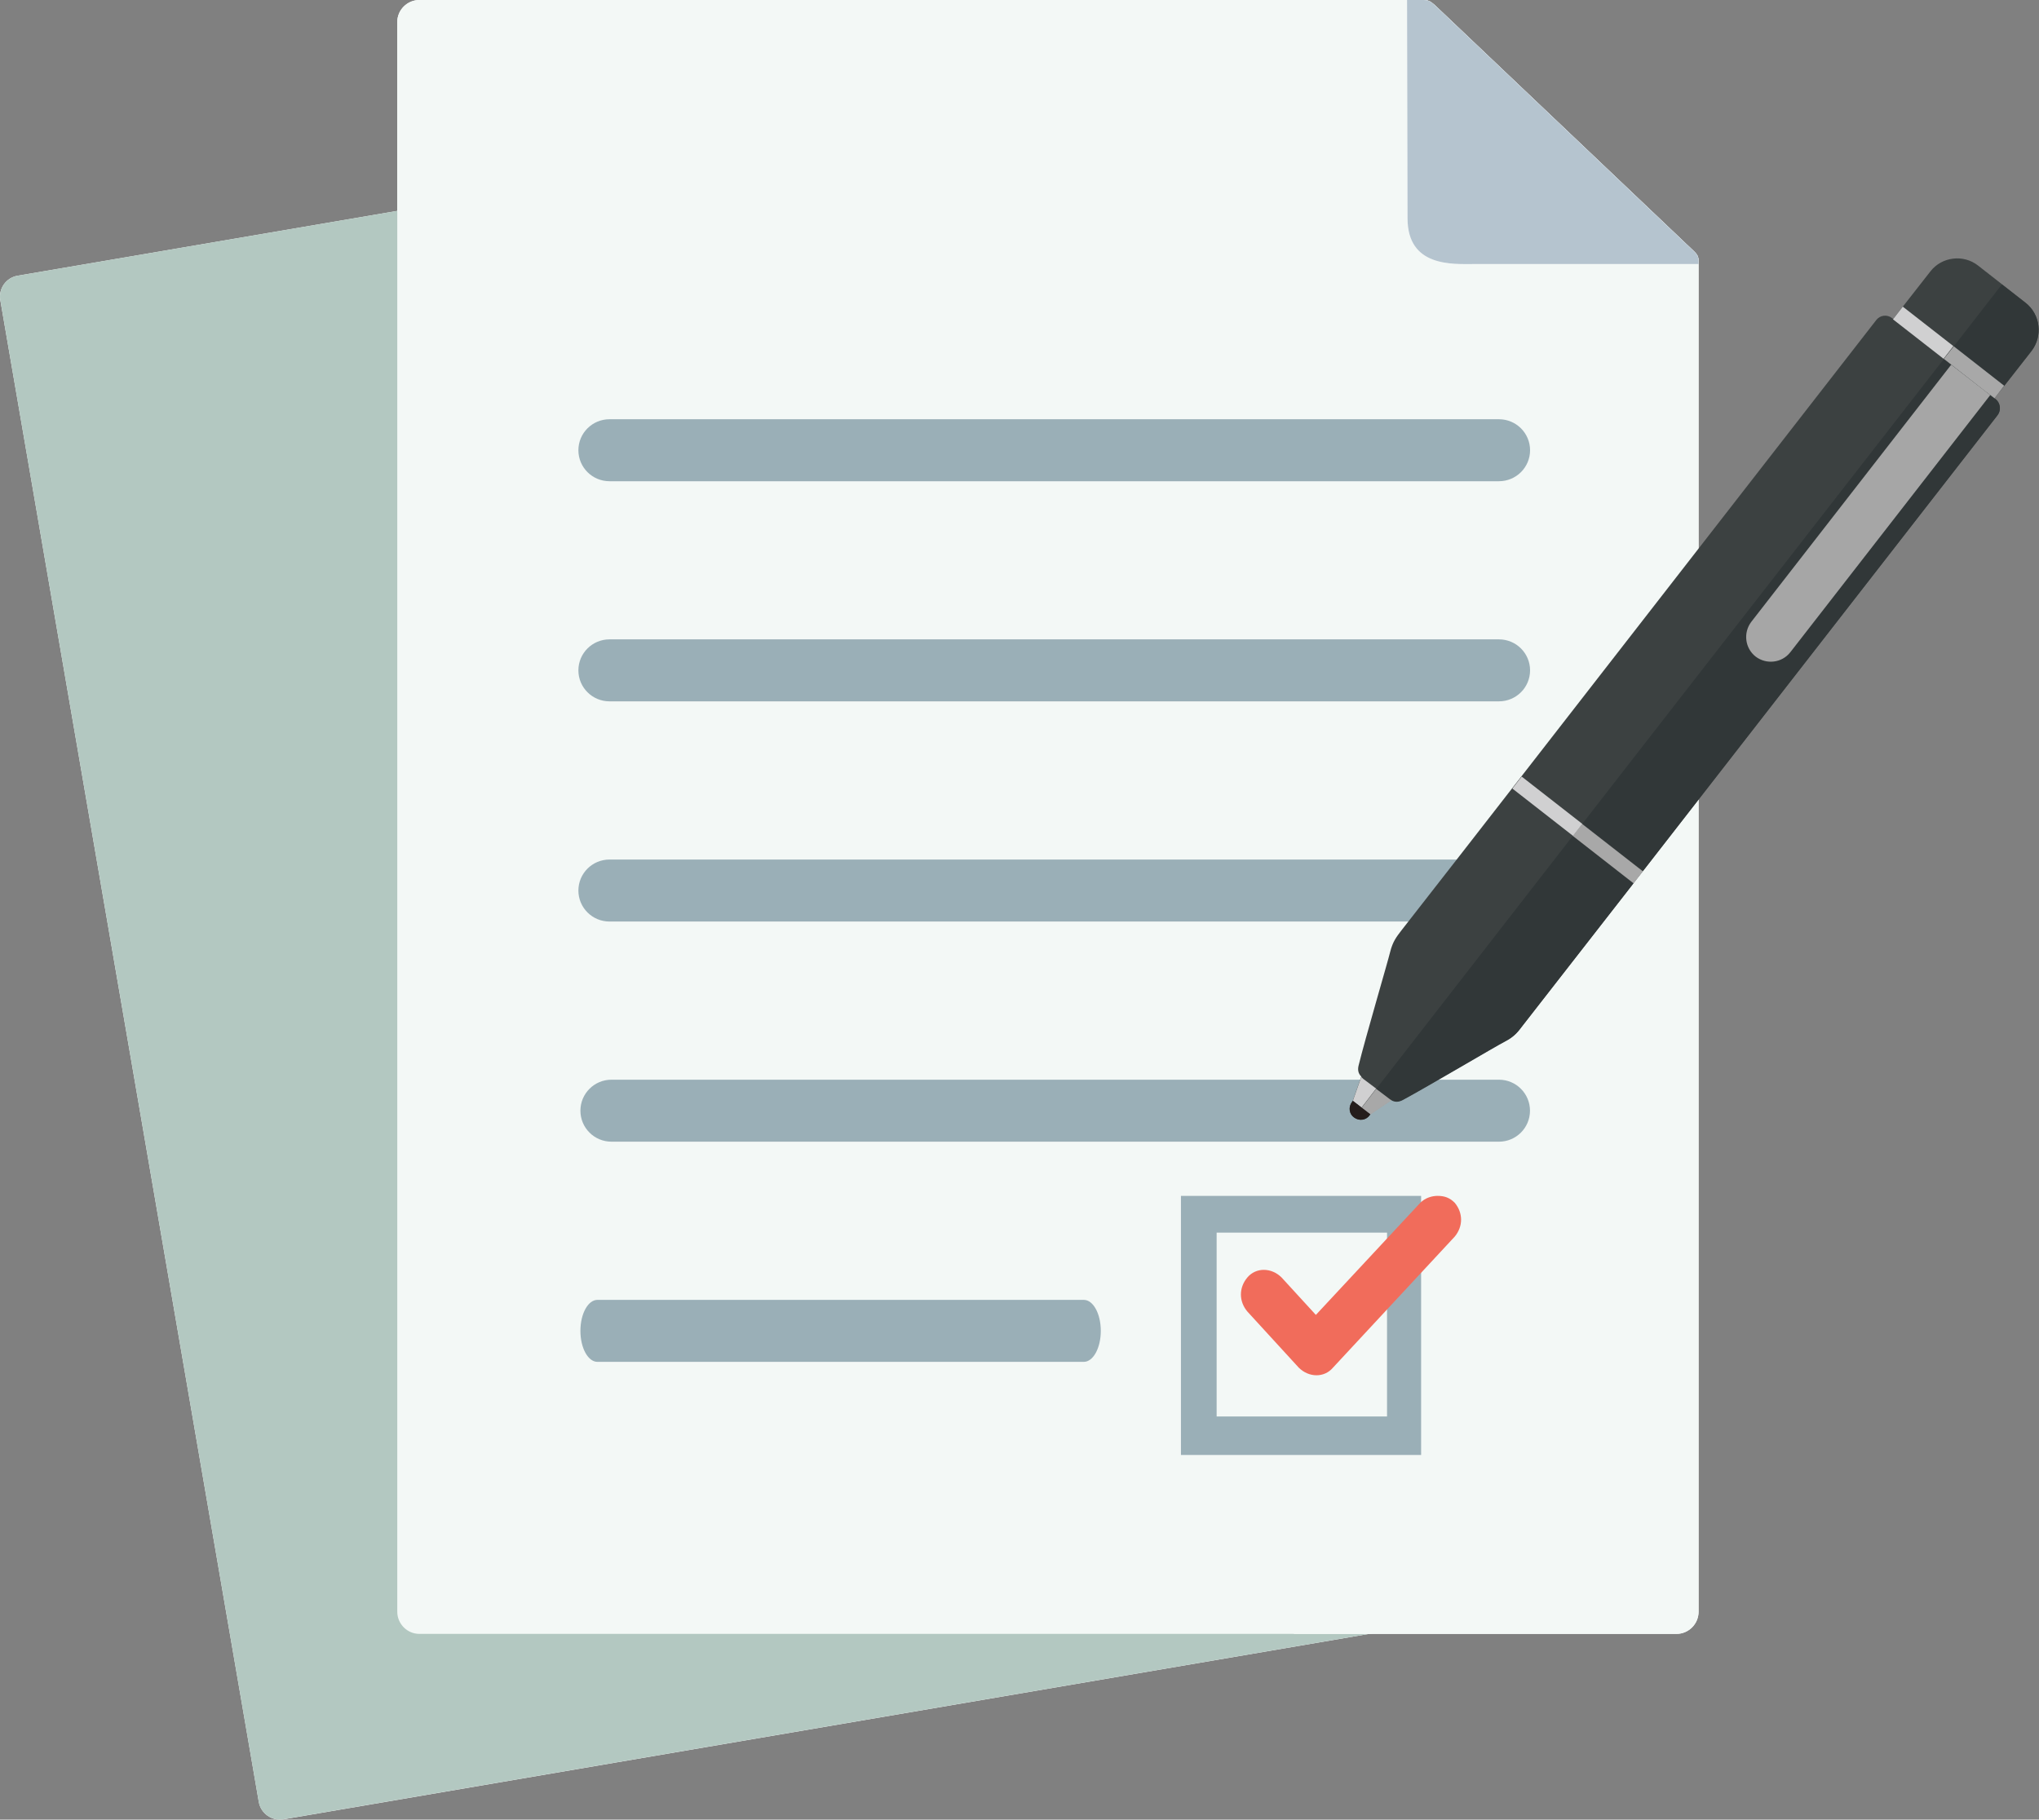
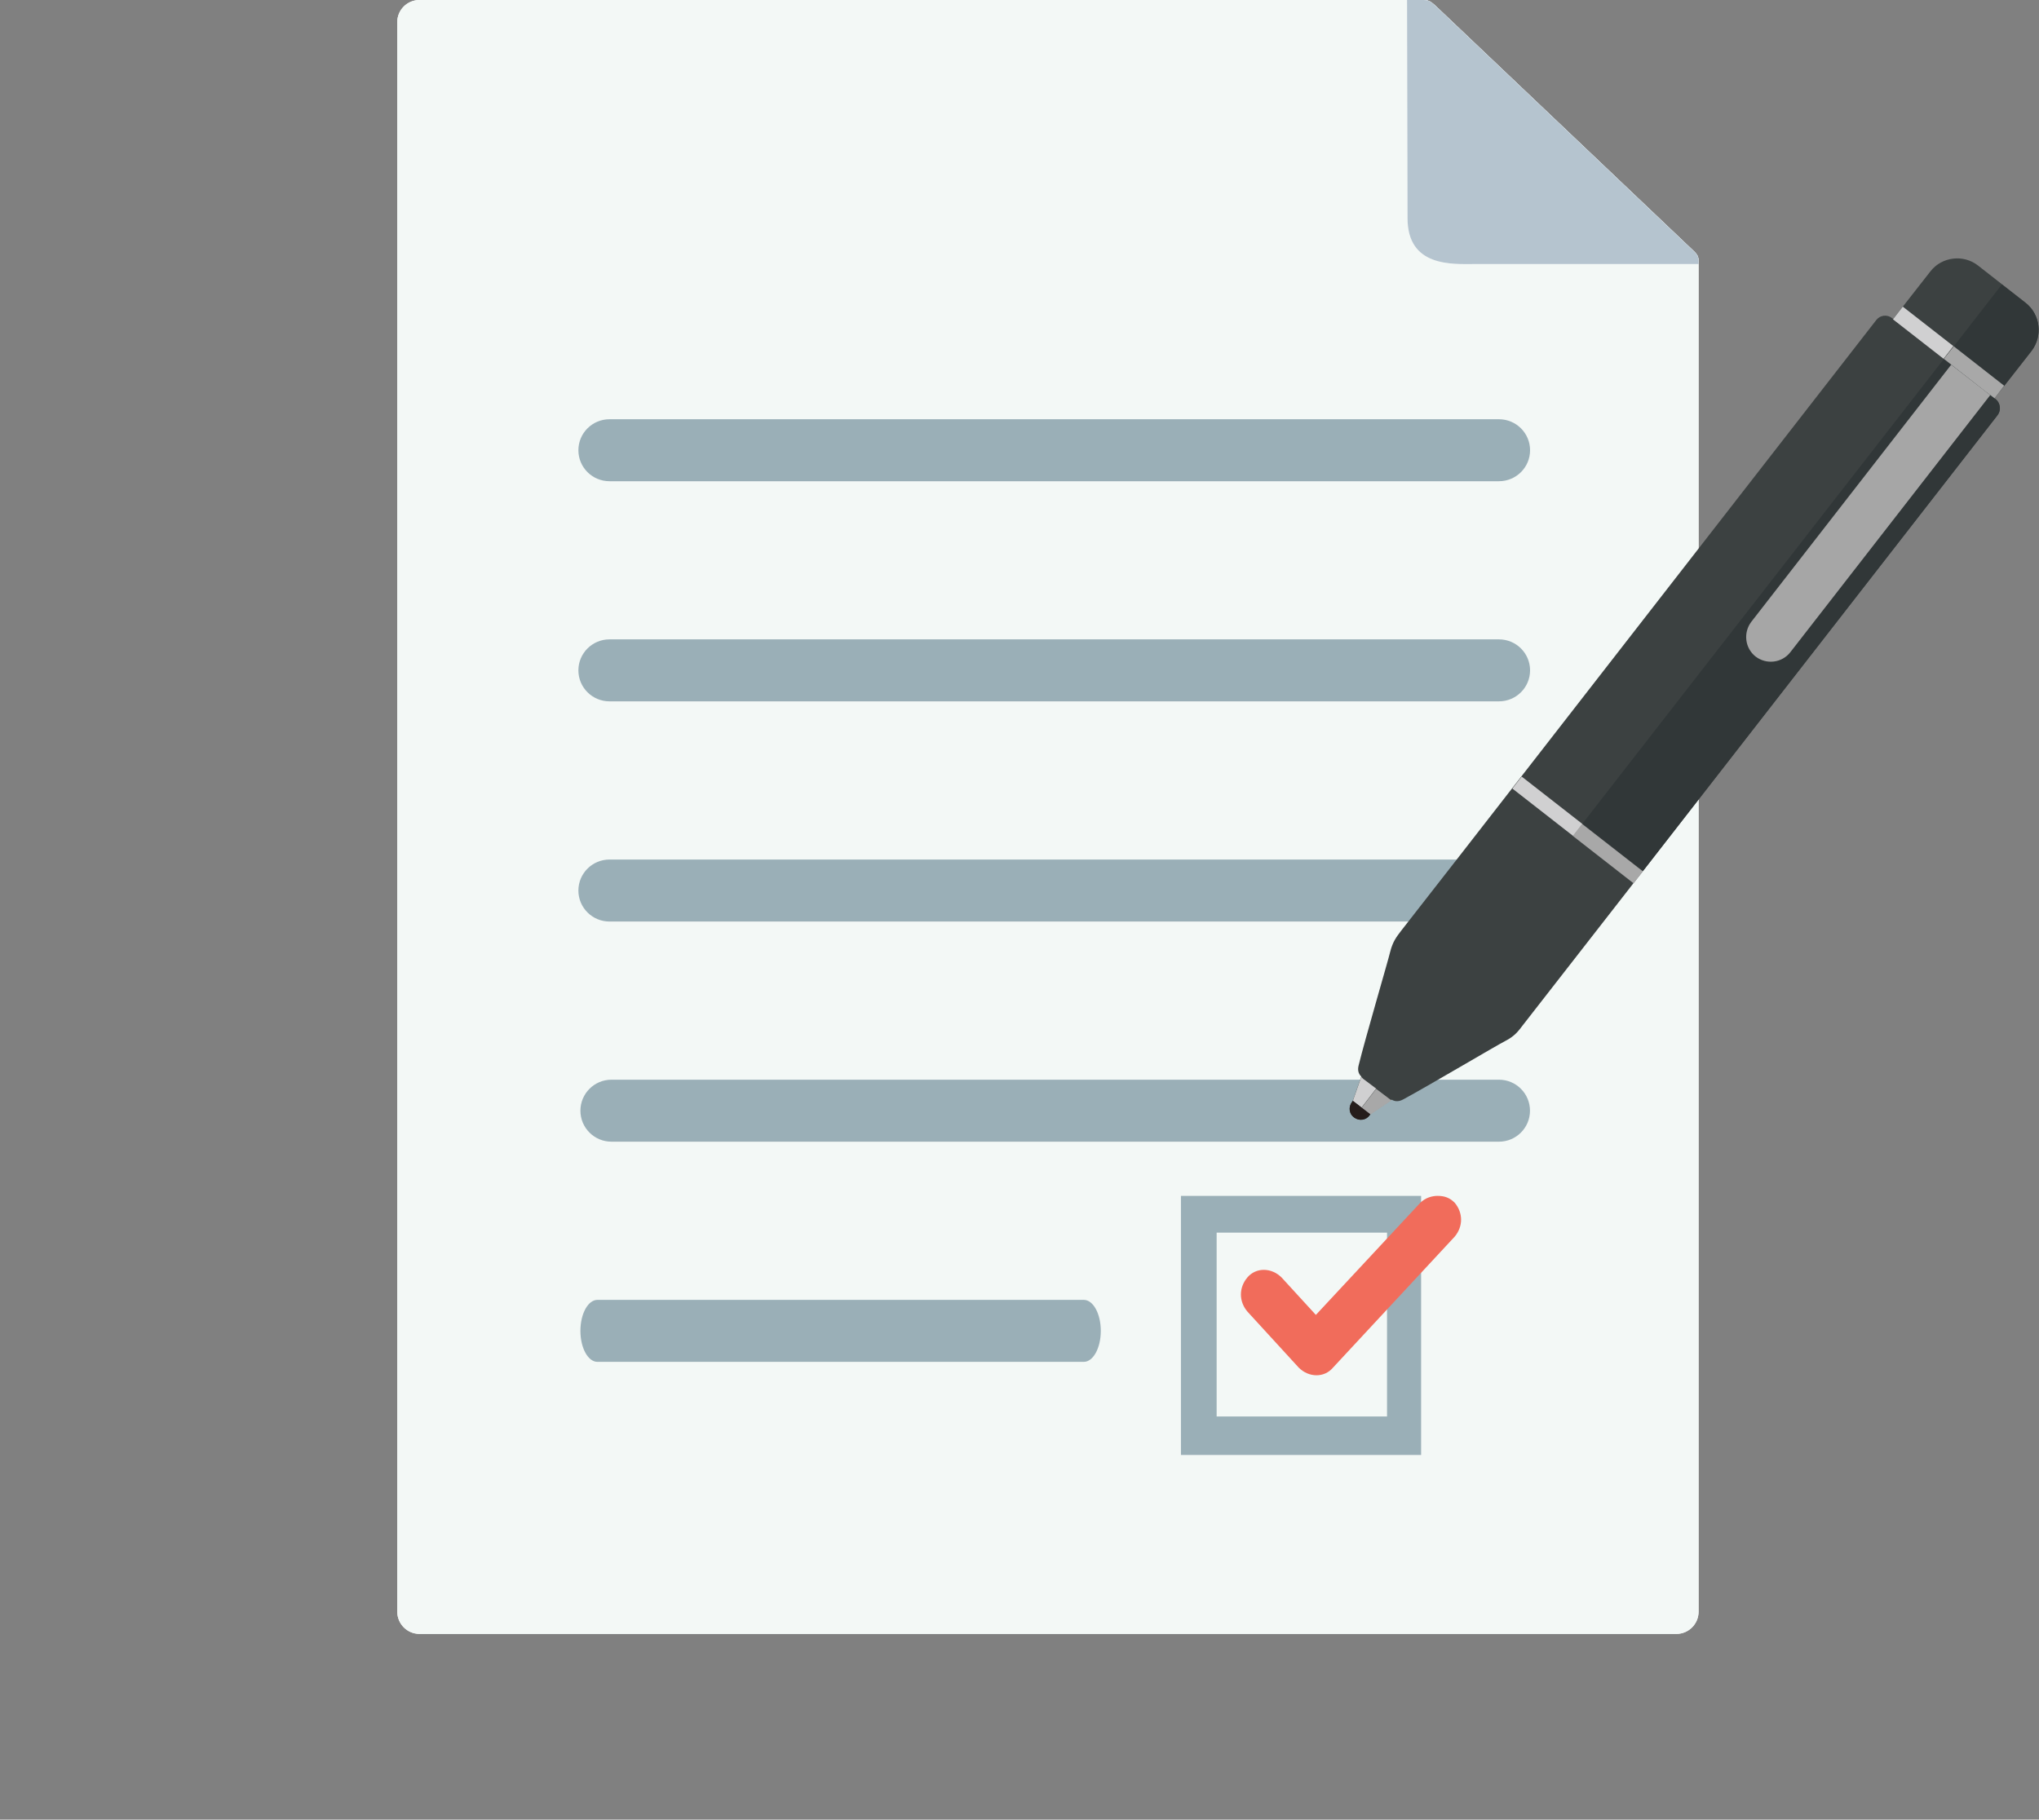
<svg xmlns="http://www.w3.org/2000/svg" width="149" height="133" viewBox="0 0 149 133" fill="none">
  <rect x="0" y="0" width="149" height="133" fill="#808080" stroke="none" />
-   <path fill-rule="evenodd" clip-rule="evenodd" d="M9.924 79.465L0.023 21.941C-0.124 21.096 0.447 20.296 1.282 20.153L69.474 8.508L85.091 5.947C85.945 5.578 87.337 6.005 87.663 7.908L104.531 91.818L108.754 116.364C108.901 117.2 108.33 118.009 107.494 118.152L45.052 128.818L20.708 132.98C19.869 133.117 19.06 132.549 18.913 131.716L9.924 79.465Z" fill="white" />
  <path fill-rule="evenodd" clip-rule="evenodd" d="M29.031 62.504V117.806C29.031 118.691 29.755 119.424 30.647 119.424H56.415H94.566H100.047H122.509C123.397 119.424 124.124 118.694 124.124 117.806V91.824V20.05V19.303H107.721C106.141 19.303 102.86 19.526 102.86 15.956L102.828 0H30.647C29.758 0 29.031 0.724 29.031 1.609V15.413V21.255V62.504Z" fill="white" />
-   <path fill-rule="evenodd" clip-rule="evenodd" d="M29.029 15.414L1.283 20.153C0.444 20.3 -0.124 21.1 0.023 21.941L1.662 31.478L9.924 79.462L18.91 131.711C19.057 132.546 19.869 133.112 20.705 132.974L45.05 128.812L89.57 121.209L100.042 119.422H94.56L29.029 15.414Z" fill="#B3C8C1" />
  <path fill-rule="evenodd" clip-rule="evenodd" d="M124.124 91.824V20.05V19.303V19.051C124.124 18.588 123.927 18.508 123.209 17.811L105.502 0.988C104.667 0.199 104.528 0 104.034 0H102.825H30.647C29.758 0 29.031 0.724 29.031 1.609V117.806C29.031 118.691 29.755 119.424 30.647 119.424H122.509C123.397 119.424 124.124 118.694 124.124 117.806V91.824Z" fill="#F3F8F6" />
  <path fill-rule="evenodd" clip-rule="evenodd" d="M102.856 15.956C102.856 19.526 106.136 19.3 107.716 19.3H124.12V19.051C124.12 18.588 123.923 18.508 123.205 17.811L105.498 0.988C104.662 0.196 104.524 0 104.03 0H102.82L102.856 15.956Z" fill="white" />
  <path fill-rule="evenodd" clip-rule="evenodd" d="M123.205 17.814L105.498 0.991C104.662 0.199 104.524 0 104.03 0H102.82L102.856 15.956C102.856 19.526 106.136 19.3 107.716 19.3H124.12V19.051C124.12 18.588 123.92 18.508 123.205 17.814Z" fill="#B5C4CF" />
  <path d="M109.536 35.174H44.54C43.284 35.174 42.266 34.16 42.266 32.909C42.266 31.657 43.284 30.643 44.54 30.643H109.536C110.792 30.643 111.81 31.657 111.81 32.909C111.81 34.16 110.792 35.174 109.536 35.174Z" fill="#9AAFB7" />
  <path d="M109.536 51.263H44.54C43.284 51.263 42.266 50.249 42.266 48.998C42.266 47.746 43.284 46.732 44.54 46.732H109.536C110.792 46.732 111.81 47.746 111.81 48.998C111.81 50.249 110.792 51.263 109.536 51.263Z" fill="#9AAFB7" />
  <path d="M109.536 67.357H44.54C43.284 67.357 42.266 66.343 42.266 65.091C42.266 63.84 43.284 62.825 44.54 62.825H109.536C110.792 62.825 111.81 63.84 111.81 65.091C111.81 66.343 110.792 67.357 109.536 67.357Z" fill="#9AAFB7" />
  <path d="M109.535 83.448H44.683C43.43 83.448 42.414 82.434 42.414 81.183C42.414 79.931 43.43 78.917 44.683 78.917H109.535C110.789 78.917 111.804 79.931 111.804 81.183C111.804 82.434 110.789 83.448 109.535 83.448Z" fill="#9AAFB7" />
  <path d="M79.198 99.541H43.658C42.971 99.541 42.414 98.527 42.414 97.276C42.414 96.024 42.971 95.01 43.658 95.01H79.198C79.885 95.01 80.441 96.024 80.441 97.276C80.441 98.527 79.885 99.541 79.198 99.541Z" fill="#9AAFB7" />
  <path d="M86.297 106.348C92.226 106.348 98.037 106.348 103.848 106.348C103.848 99.95 103.848 93.68 103.848 87.409C98.037 87.409 92.108 87.409 86.297 87.409C86.297 93.68 86.297 99.95 86.297 106.348ZM88.906 90.097C93.056 90.097 97.207 90.097 101.358 90.097C101.358 94.575 101.358 99.182 101.358 103.533C97.207 103.533 92.938 103.533 88.906 103.533C88.906 99.054 88.906 94.575 88.906 90.097Z" fill="#9AAFB7" />
  <path fill-rule="evenodd" clip-rule="evenodd" d="M103.795 87.906L96.157 96.109L93.653 93.375C92.902 92.629 91.775 92.629 91.149 93.375C90.523 94.12 90.523 95.115 91.149 95.86L94.905 99.962C95.656 100.707 96.783 100.707 97.409 99.962L106.299 90.392C106.925 89.646 106.925 88.652 106.299 87.906C105.923 87.534 105.547 87.409 105.047 87.409C104.671 87.409 104.17 87.534 103.795 87.906Z" fill="#F16C5B" />
  <path d="M148.032 22.135L146.285 20.77L144.539 19.404C143.474 18.572 141.898 18.764 141.068 19.831L139.066 22.391L138.342 23.308L138.257 23.244C137.895 22.967 137.384 23.031 137.107 23.394L111.168 56.76L110.487 57.634C110.487 57.634 102.842 67.469 102.394 68.024C102.054 68.472 101.777 68.813 101.585 69.581C101.436 70.221 99.754 75.939 99.285 77.859C99.2 78.179 99.243 78.456 99.477 78.691L98.859 80.44L99.498 80.931L100.137 81.422L101.692 80.376C101.99 80.547 102.267 80.504 102.544 80.355C104.29 79.416 109.401 76.387 109.997 76.088C110.7 75.725 110.955 75.363 111.296 74.915L119.389 64.525L120.07 63.651L145.966 30.349C146.243 29.986 146.179 29.474 145.817 29.196L145.732 29.132L146.456 28.215L148.458 25.655C149.288 24.546 149.096 22.988 148.032 22.135Z" fill="#3C4141" />
  <path d="M98.797 80.547C98.52 80.91 98.584 81.422 98.946 81.678C99.308 81.934 99.819 81.891 100.074 81.529L100.138 81.443L98.861 80.441L98.797 80.547Z" fill="#3C4141" />
  <path d="M146.458 28.194L148.459 25.634C149.29 24.567 149.098 22.988 148.034 22.156L146.287 20.791L142.773 25.314L146.458 28.194Z" fill="#313738" />
  <path d="M145.844 29.175L145.759 29.111L144.992 28.514L142.138 26.295L142.053 26.231L115.625 60.216L120.055 63.672L145.972 30.348C146.249 29.986 146.185 29.452 145.844 29.175Z" fill="#313738" />
-   <path d="M114.937 61.09L100.818 79.267L100.562 79.587L101.5 80.312C101.563 80.355 101.627 80.376 101.67 80.419C101.968 80.589 102.245 80.547 102.522 80.397C104.268 79.459 109.379 76.429 109.975 76.131C110.678 75.768 110.934 75.405 111.274 74.957L119.367 64.568L114.937 61.09Z" fill="#313738" />
  <path d="M99.626 78.862C99.562 78.819 99.519 78.755 99.477 78.712L98.859 80.462L99.498 80.952L100.563 79.566L99.626 78.862Z" fill="#D0D0D1" />
  <path d="M100.565 79.587L99.5 80.974L100.139 81.465L101.693 80.419C101.63 80.398 101.587 80.355 101.523 80.313L100.565 79.587Z" fill="#A8A8A8" />
  <path d="M115.618 60.227L114.938 61.102L119.373 64.563L120.054 63.687L115.618 60.227Z" fill="#A8A8A8" />
  <path d="M111.196 56.761L110.516 57.637L114.951 61.097L115.632 60.222L111.196 56.761Z" fill="#D0D0D1" />
  <path d="M139.048 22.414L138.328 23.34L142.025 26.223L142.744 25.297L139.048 22.414Z" fill="#D0D0D1" />
  <path d="M142.047 26.231L142.132 26.295L144.964 28.514L145.752 29.111L146.455 28.194L142.771 25.314L142.047 26.231Z" fill="#A8A8A8" />
  <path d="M145.437 28.877L130.828 47.672C130.211 48.461 129.082 48.589 128.294 47.992C127.506 47.373 127.378 46.242 127.974 45.453L142.583 26.658L145.437 28.877Z" fill="#A6A6A6" />
  <path d="M98.861 80.461L98.797 80.547C98.52 80.909 98.584 81.421 98.946 81.677C99.308 81.955 99.819 81.891 100.074 81.528L100.138 81.443L98.861 80.461Z" fill="#251D1B" />
</svg>